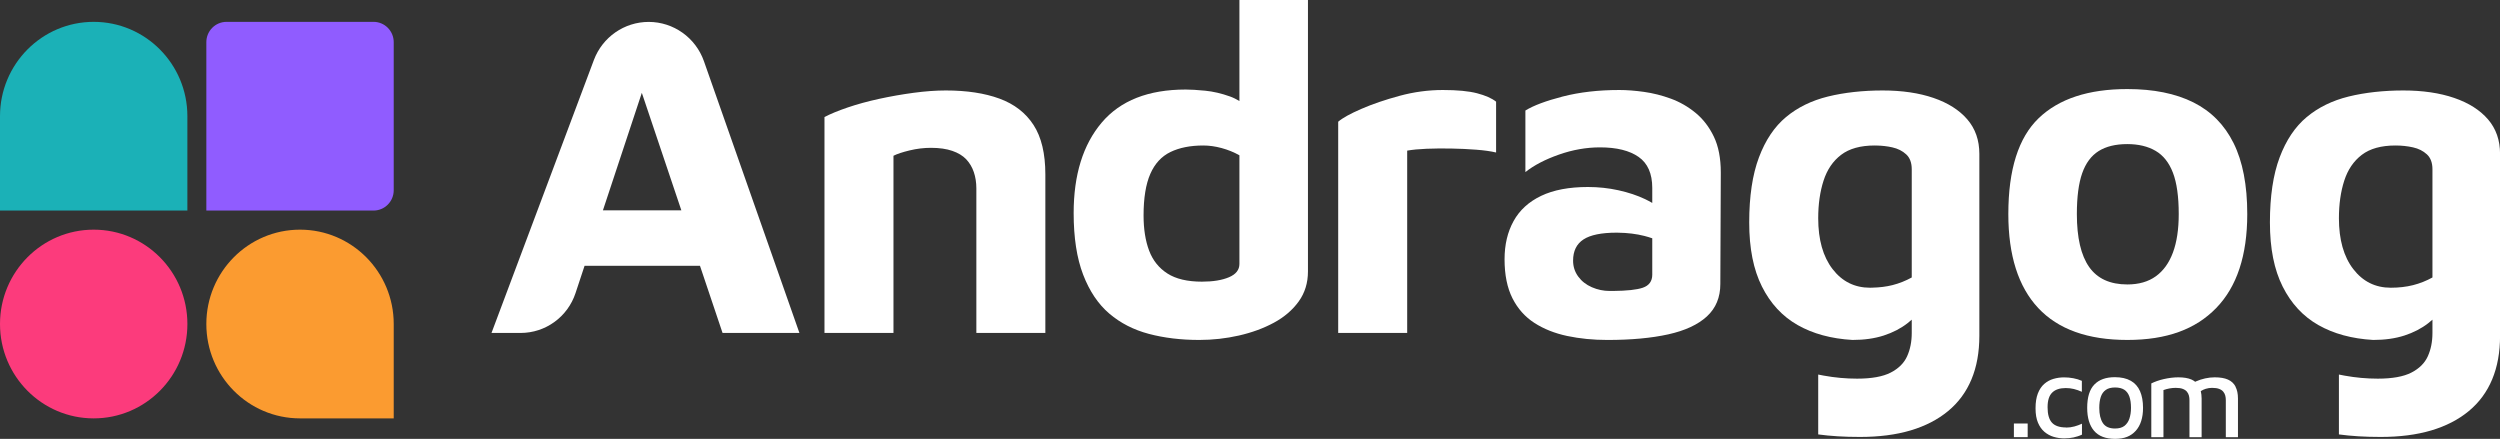
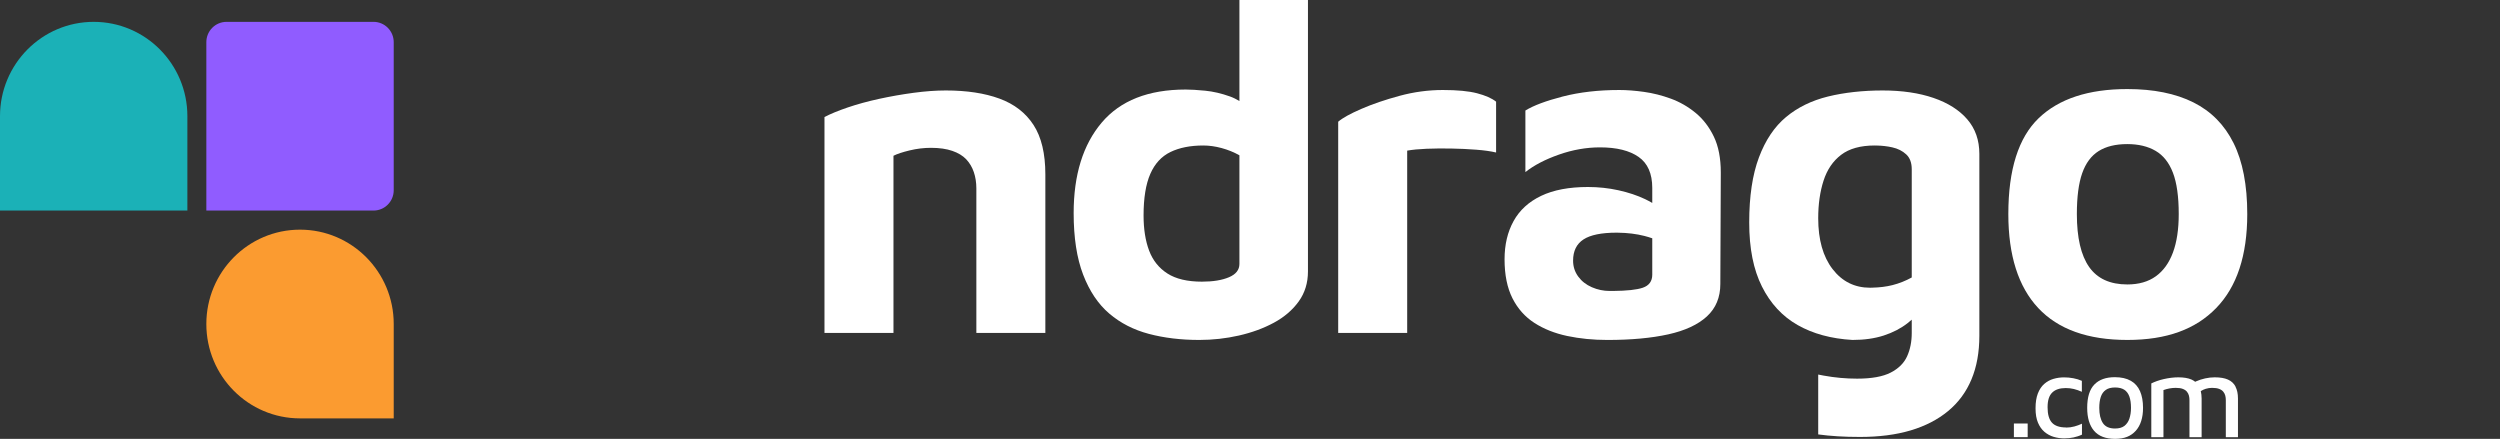
<svg xmlns="http://www.w3.org/2000/svg" width="450" height="79" viewBox="0 0 450 79" fill="none">
  <rect x="0" y="0" width="450" height="79" fill="#333333" stroke="none" />
  <g clip-path="url(#clip0_391_16424)">
    <path d="M16.865 3.933C7.552 3.933 0 11.538 0 20.917V37.901H33.729V20.917C33.729 11.538 26.177 3.933 16.865 3.933Z" fill="#1BB1B7" />
-     <path d="M33.731 58.323C33.731 48.942 26.18 41.338 16.865 41.338C7.551 41.338 0 48.942 0 58.323C0 67.703 7.551 75.308 16.865 75.308C26.18 75.308 33.731 67.703 33.731 58.323Z" fill="#FC3B7C" />
    <path d="M67.236 3.933H40.775C38.768 3.933 37.141 5.571 37.141 7.593V37.901H40.775H67.236C69.243 37.901 70.87 36.263 70.87 34.241V7.593C70.87 5.571 69.243 3.933 67.236 3.933Z" fill="#905CFF" />
-     <path d="M54.006 41.338C44.693 41.338 37.141 48.944 37.141 58.323C37.141 67.702 44.693 75.308 54.006 75.308H70.871V58.323C70.871 48.944 63.319 41.338 54.006 41.338Z" fill="#FB9B30" />
+     <path d="M54.006 41.338C44.693 41.338 37.141 48.944 37.141 58.323C37.141 67.702 44.693 75.308 54.006 75.308H70.871V58.323C70.871 48.944 63.319 41.338 54.006 41.338" fill="#FB9B30" />
    <path d="M179.912 17.753C177.244 16.774 174.022 16.284 170.243 16.284C168.465 16.284 166.534 16.424 164.451 16.704C162.367 16.984 160.297 17.347 158.241 17.795C156.185 18.243 154.296 18.76 152.574 19.348C150.851 19.936 149.462 20.509 148.406 21.069V59.932H160.825V28.036C161.492 27.7 162.464 27.378 163.742 27.07C165.02 26.762 166.298 26.609 167.576 26.609C169.076 26.609 170.354 26.791 171.41 27.154C172.466 27.518 173.299 28.022 173.911 28.665C174.522 29.309 174.98 30.078 175.286 30.973C175.591 31.869 175.744 32.848 175.744 33.911V59.932H188.163V31.393C188.163 27.644 187.455 24.678 186.038 22.496C184.621 20.313 182.579 18.732 179.912 17.753Z" fill="white" />
    <path d="M223.096 18.187C222.561 17.865 222.013 17.585 221.429 17.375C219.873 16.816 218.373 16.466 216.928 16.326C215.484 16.186 214.317 16.116 213.428 16.116C206.705 16.116 201.662 18.103 198.3 22.076C194.939 26.049 193.258 31.477 193.258 38.36C193.258 42.781 193.827 46.474 194.966 49.44C196.106 52.406 197.675 54.742 199.676 56.449C201.676 58.155 204.051 59.372 206.802 60.1C209.552 60.827 212.567 61.191 215.845 61.191C218.29 61.191 220.679 60.925 223.013 60.394C225.347 59.862 227.444 59.093 229.306 58.085C231.167 57.078 232.653 55.805 233.765 54.266C234.876 52.727 235.432 50.923 235.432 48.852V0H223.096V18.187ZM223.096 47.509C223.096 48.572 222.471 49.37 221.221 49.901C219.971 50.433 218.345 50.699 216.345 50.699C213.734 50.699 211.664 50.209 210.136 49.23C208.608 48.251 207.51 46.88 206.843 45.117C206.177 43.354 205.843 41.242 205.843 38.779C205.843 35.646 206.246 33.156 207.052 31.309C207.858 29.462 209.066 28.147 210.677 27.364C212.289 26.581 214.261 26.189 216.595 26.189C217.651 26.189 218.748 26.343 219.887 26.65C221.026 26.958 222.096 27.392 223.096 27.951V47.509Z" fill="white" />
    <path d="M259.712 16.201C257.1 16.201 254.502 16.551 251.919 17.25C249.335 17.95 247.043 18.733 245.042 19.601C243.042 20.468 241.653 21.238 240.875 21.909V59.933H253.294V27.113C254.238 26.945 255.405 26.833 256.794 26.777C258.184 26.721 259.656 26.707 261.212 26.735C262.768 26.763 264.268 26.833 265.713 26.945C267.157 27.057 268.352 27.225 269.297 27.449V18.3C268.519 17.684 267.379 17.18 265.879 16.789C264.379 16.397 262.323 16.201 259.712 16.201Z" fill="white" />
    <path d="M305.201 20.314C303.84 19.195 302.353 18.342 300.742 17.754C299.131 17.166 297.519 16.761 295.908 16.537C294.297 16.313 292.824 16.201 291.49 16.201C287.712 16.201 284.309 16.593 281.28 17.376C278.252 18.16 276.016 18.999 274.571 19.895V30.974C276.127 29.743 278.141 28.694 280.614 27.827C283.086 26.959 285.545 26.526 287.99 26.526C290.99 26.526 293.31 27.099 294.949 28.246C296.589 29.393 297.408 31.254 297.408 33.828V36.528C297.005 36.297 296.582 36.067 296.116 35.843C294.699 35.171 293.102 34.64 291.324 34.248C289.546 33.856 287.712 33.66 285.823 33.66C282.433 33.66 279.627 34.192 277.405 35.255C275.182 36.318 273.529 37.829 272.446 39.788C271.362 41.746 270.82 44.041 270.82 46.671C270.82 49.469 271.293 51.805 272.237 53.68C273.182 55.554 274.502 57.037 276.196 58.128C277.891 59.22 279.864 60.003 282.114 60.479C284.364 60.954 286.767 61.192 289.323 61.192C293.602 61.192 297.255 60.856 300.284 60.185C303.312 59.513 305.632 58.436 307.243 56.953C308.855 55.47 309.66 53.526 309.66 51.12L309.744 31.058C309.744 28.484 309.327 26.33 308.493 24.595C307.66 22.86 306.562 21.433 305.201 20.314ZM297.408 49.441C297.408 50.616 296.839 51.399 295.7 51.791C294.644 52.155 292.845 52.351 290.331 52.372C290.136 52.372 289.942 52.372 289.74 52.372C288.629 52.372 287.559 52.148 286.531 51.7C285.503 51.252 284.684 50.609 284.073 49.77C283.461 48.93 283.156 47.979 283.156 46.916C283.156 45.181 283.781 43.908 285.031 43.096C286.281 42.285 288.268 41.879 290.99 41.879C291.088 41.879 291.178 41.879 291.275 41.886C292.949 41.907 294.519 42.096 295.991 42.467C296.491 42.593 296.957 42.74 297.408 42.894V49.434V49.441Z" fill="white" />
    <path d="M394.797 18.424C391.602 16.829 387.643 16.031 382.92 16.031C375.919 16.031 370.599 17.78 366.959 21.277C363.32 24.775 361.5 30.525 361.5 38.527C361.5 45.969 363.292 51.607 366.876 55.44C370.46 59.273 375.808 61.19 382.92 61.19C390.033 61.19 395.2 59.273 398.923 55.44C402.646 51.607 404.507 45.969 404.507 38.527C404.507 33.323 403.688 29.07 402.049 25.768C400.409 22.466 397.992 20.018 394.797 18.424ZM391.13 45.452C390.435 47.326 389.408 48.753 388.046 49.733C386.685 50.712 384.976 51.201 382.92 51.201C379.809 51.201 377.517 50.152 376.044 48.054C374.572 45.955 373.835 42.78 373.835 38.527C373.835 35.449 374.155 33.001 374.794 31.182C375.433 29.363 376.419 28.034 377.753 27.195C379.086 26.356 380.809 25.936 382.92 25.936C384.921 25.936 386.615 26.342 388.005 27.153C389.394 27.965 390.435 29.279 391.13 31.098C391.825 32.917 392.172 35.393 392.172 38.527C392.172 41.269 391.825 43.577 391.13 45.452Z" fill="white" />
    <path d="M348.032 17.627C345.42 16.732 342.364 16.284 338.863 16.284C335.363 16.284 331.973 16.648 329.028 17.375C326.083 18.103 323.569 19.334 321.485 21.069C319.402 22.803 317.777 25.224 316.61 28.329C315.443 31.435 314.859 35.338 314.859 40.039C314.859 44.739 315.623 48.531 317.151 51.58C318.679 54.63 320.819 56.938 323.569 58.505C326.32 60.072 329.612 60.967 333.446 61.191C335.557 61.191 337.433 60.925 339.072 60.394C340.711 59.862 342.142 59.121 343.364 58.169C343.621 57.967 343.871 57.757 344.114 57.54V59.932C344.114 61.499 343.837 62.898 343.281 64.129C342.725 65.36 341.739 66.339 340.322 67.067C338.905 67.794 336.891 68.158 334.279 68.158C332.279 68.158 330.279 67.976 328.278 67.612C327.938 67.549 327.612 67.48 327.278 67.417V78.196C329.473 78.496 331.973 78.65 334.779 78.65C338.224 78.65 341.267 78.259 343.906 77.475C346.545 76.692 348.796 75.531 350.657 73.992C352.519 72.453 353.922 70.55 354.866 68.284C355.811 66.018 356.283 63.402 356.283 60.436V27.7C356.283 25.238 355.561 23.167 354.116 21.488C352.671 19.81 350.643 18.523 348.032 17.627ZM344.114 49.944C343.003 50.559 341.836 51.021 340.614 51.328C339.523 51.601 338.336 51.748 337.071 51.776C336.919 51.776 336.773 51.79 336.613 51.79C333.835 51.79 331.584 50.671 329.862 48.433C328.139 46.194 327.278 43.145 327.278 39.283C327.278 36.765 327.598 34.513 328.237 32.526C328.876 30.54 329.931 28.987 331.404 27.868C332.876 26.748 334.891 26.189 337.447 26.189C337.572 26.189 337.69 26.189 337.808 26.196C338.787 26.217 339.725 26.322 340.614 26.525C341.614 26.748 342.447 27.168 343.114 27.784C343.781 28.399 344.114 29.295 344.114 30.47V49.944Z" fill="white" />
-     <path d="M447.843 21.488C446.398 19.81 444.37 18.523 441.758 17.627C439.147 16.732 436.091 16.284 432.59 16.284C429.089 16.284 425.7 16.648 422.755 17.375C419.81 18.103 417.296 19.334 415.212 21.069C413.128 22.803 411.503 25.224 410.336 28.329C409.169 31.435 408.586 35.338 408.586 40.039C408.586 44.739 409.35 48.531 410.878 51.58C412.406 54.63 414.545 56.938 417.296 58.505C420.046 60.072 423.338 60.967 427.172 61.191C429.284 61.191 431.159 60.925 432.798 60.394C434.438 59.862 435.868 59.121 437.091 58.169C437.348 57.967 437.598 57.757 437.841 57.54V59.932C437.841 61.499 437.563 62.898 437.007 64.129C436.452 65.36 435.465 66.339 434.049 67.067C432.632 67.794 430.617 68.158 428.006 68.158C426.006 68.158 424.005 67.976 422.005 67.612C421.665 67.549 421.338 67.48 421.005 67.417V78.196C423.2 78.496 425.7 78.65 428.506 78.65C431.951 78.65 434.993 78.259 437.633 77.475C440.272 76.692 442.522 75.531 444.384 73.992C446.245 72.453 447.648 70.55 448.593 68.284C449.537 66.018 450.01 63.402 450.01 60.436V27.7C450.01 25.238 449.287 23.167 447.843 21.488ZM437.841 49.944C436.73 50.559 435.563 51.021 434.34 51.328C433.118 51.636 431.784 51.79 430.34 51.79C427.561 51.79 425.311 50.671 423.588 48.433C421.866 46.194 421.005 43.145 421.005 39.283C421.005 36.765 421.324 34.513 421.963 32.526C422.602 30.54 423.658 28.987 425.13 27.868C426.603 26.748 428.617 26.189 431.173 26.189C432.284 26.189 433.34 26.301 434.34 26.525C435.34 26.748 436.174 27.168 436.841 27.784C437.508 28.399 437.841 29.295 437.841 30.47V49.944Z" fill="white" />
-     <path d="M116.765 3.944C112.376 3.944 108.444 6.679 106.895 10.813L88.469 59.931H93.713C98.2 59.931 102.179 57.042 103.596 52.755L105.222 47.844H125.996L130.059 59.931H143.895L126.711 11.023C125.218 6.777 121.231 3.944 116.765 3.944ZM109.917 37.855H108.528L115.529 16.71L116.154 18.564L116.23 18.794L122.641 37.855H109.924H109.917Z" fill="white" />
    <path d="M364.98 76.231H362.5V78.686H364.98V76.231Z" fill="white" />
    <path d="M371.899 76.943C370.719 76.943 369.864 76.649 369.343 76.069C368.822 75.488 368.565 74.572 368.565 73.313C368.565 72.054 368.843 71.214 369.392 70.669C369.941 70.123 370.753 69.85 371.837 69.85C372.351 69.85 372.844 69.906 373.316 70.025C373.789 70.144 374.261 70.312 374.733 70.522V68.549C374.261 68.34 373.747 68.186 373.191 68.081C372.636 67.976 372.08 67.927 371.524 67.927C370.871 67.927 370.232 68.018 369.614 68.2C368.996 68.381 368.44 68.689 367.961 69.109C367.475 69.536 367.093 70.109 366.815 70.823C366.537 71.536 366.398 72.424 366.398 73.488C366.398 74.551 366.544 75.39 366.836 76.083C367.128 76.775 367.517 77.328 368.01 77.741C368.503 78.153 369.052 78.454 369.67 78.636C370.281 78.818 370.906 78.909 371.545 78.909C372.142 78.909 372.705 78.853 373.233 78.741C373.761 78.629 374.268 78.461 374.754 78.237V76.265C374.337 76.46 373.886 76.628 373.4 76.761C372.913 76.894 372.413 76.964 371.899 76.964V76.943Z" fill="white" />
    <path d="M383.53 68.536C382.78 68.109 381.828 67.893 380.675 67.893C379.064 67.893 377.828 68.333 376.973 69.229C376.119 70.117 375.695 71.509 375.695 73.412C375.695 75.202 376.105 76.58 376.932 77.546C377.758 78.511 379.015 78.993 380.717 78.993C382.419 78.993 383.565 78.504 384.44 77.538C385.308 76.566 385.746 75.188 385.746 73.412C385.746 72.236 385.565 71.236 385.204 70.411C384.843 69.585 384.287 68.963 383.537 68.536H383.53ZM383.294 75.349C383.106 75.909 382.801 76.342 382.391 76.664C381.974 76.979 381.412 77.133 380.703 77.133C379.675 77.133 378.946 76.804 378.515 76.147C378.085 75.489 377.869 74.58 377.869 73.418C377.869 72.649 377.96 71.992 378.14 71.446C378.321 70.9 378.619 70.481 379.036 70.187C379.453 69.893 380.009 69.746 380.703 69.746C381.398 69.746 381.953 69.886 382.37 70.152C382.787 70.425 383.092 70.837 383.287 71.376C383.481 71.922 383.579 72.6 383.579 73.412C383.579 74.139 383.481 74.782 383.294 75.342V75.349Z" fill="white" />
    <path d="M402.397 69.584C402.098 69.017 401.647 68.597 401.035 68.325C400.424 68.052 399.625 67.919 398.639 67.919C398.083 67.919 397.514 67.982 396.937 68.108C396.361 68.234 395.805 68.416 395.27 68.653C395.222 68.674 395.18 68.702 395.132 68.723C394.937 68.57 394.729 68.43 394.486 68.325C393.874 68.052 393.076 67.919 392.089 67.919C391.673 67.919 391.242 67.947 390.797 68.003C390.353 68.059 389.915 68.136 389.485 68.234C389.054 68.332 388.644 68.451 388.269 68.584C387.887 68.716 387.547 68.863 387.234 69.017V78.691H389.422V70.213C389.77 70.087 390.131 69.989 390.506 69.919C390.881 69.85 391.256 69.815 391.631 69.815C392.159 69.815 392.589 69.877 392.909 70.003C393.228 70.129 393.485 70.297 393.659 70.521C393.833 70.738 393.951 70.976 394.013 71.234C394.076 71.493 394.104 71.759 394.104 72.018V78.691H396.291V71.724C396.291 71.234 396.236 70.801 396.139 70.402C396.43 70.22 396.729 70.073 397.042 69.982C397.417 69.871 397.792 69.815 398.167 69.815C398.695 69.815 399.125 69.877 399.452 70.003C399.778 70.129 400.028 70.297 400.202 70.521C400.376 70.738 400.494 70.976 400.556 71.234C400.619 71.493 400.646 71.759 400.646 72.018V78.691H402.834V71.724C402.834 70.871 402.681 70.157 402.383 69.598L402.397 69.584Z" fill="white" />
  </g>
  <defs>
    <clipPath id="clip0_391_16424">
      <rect width="450" height="79" fill="white" />
    </clipPath>
  </defs>
</svg>